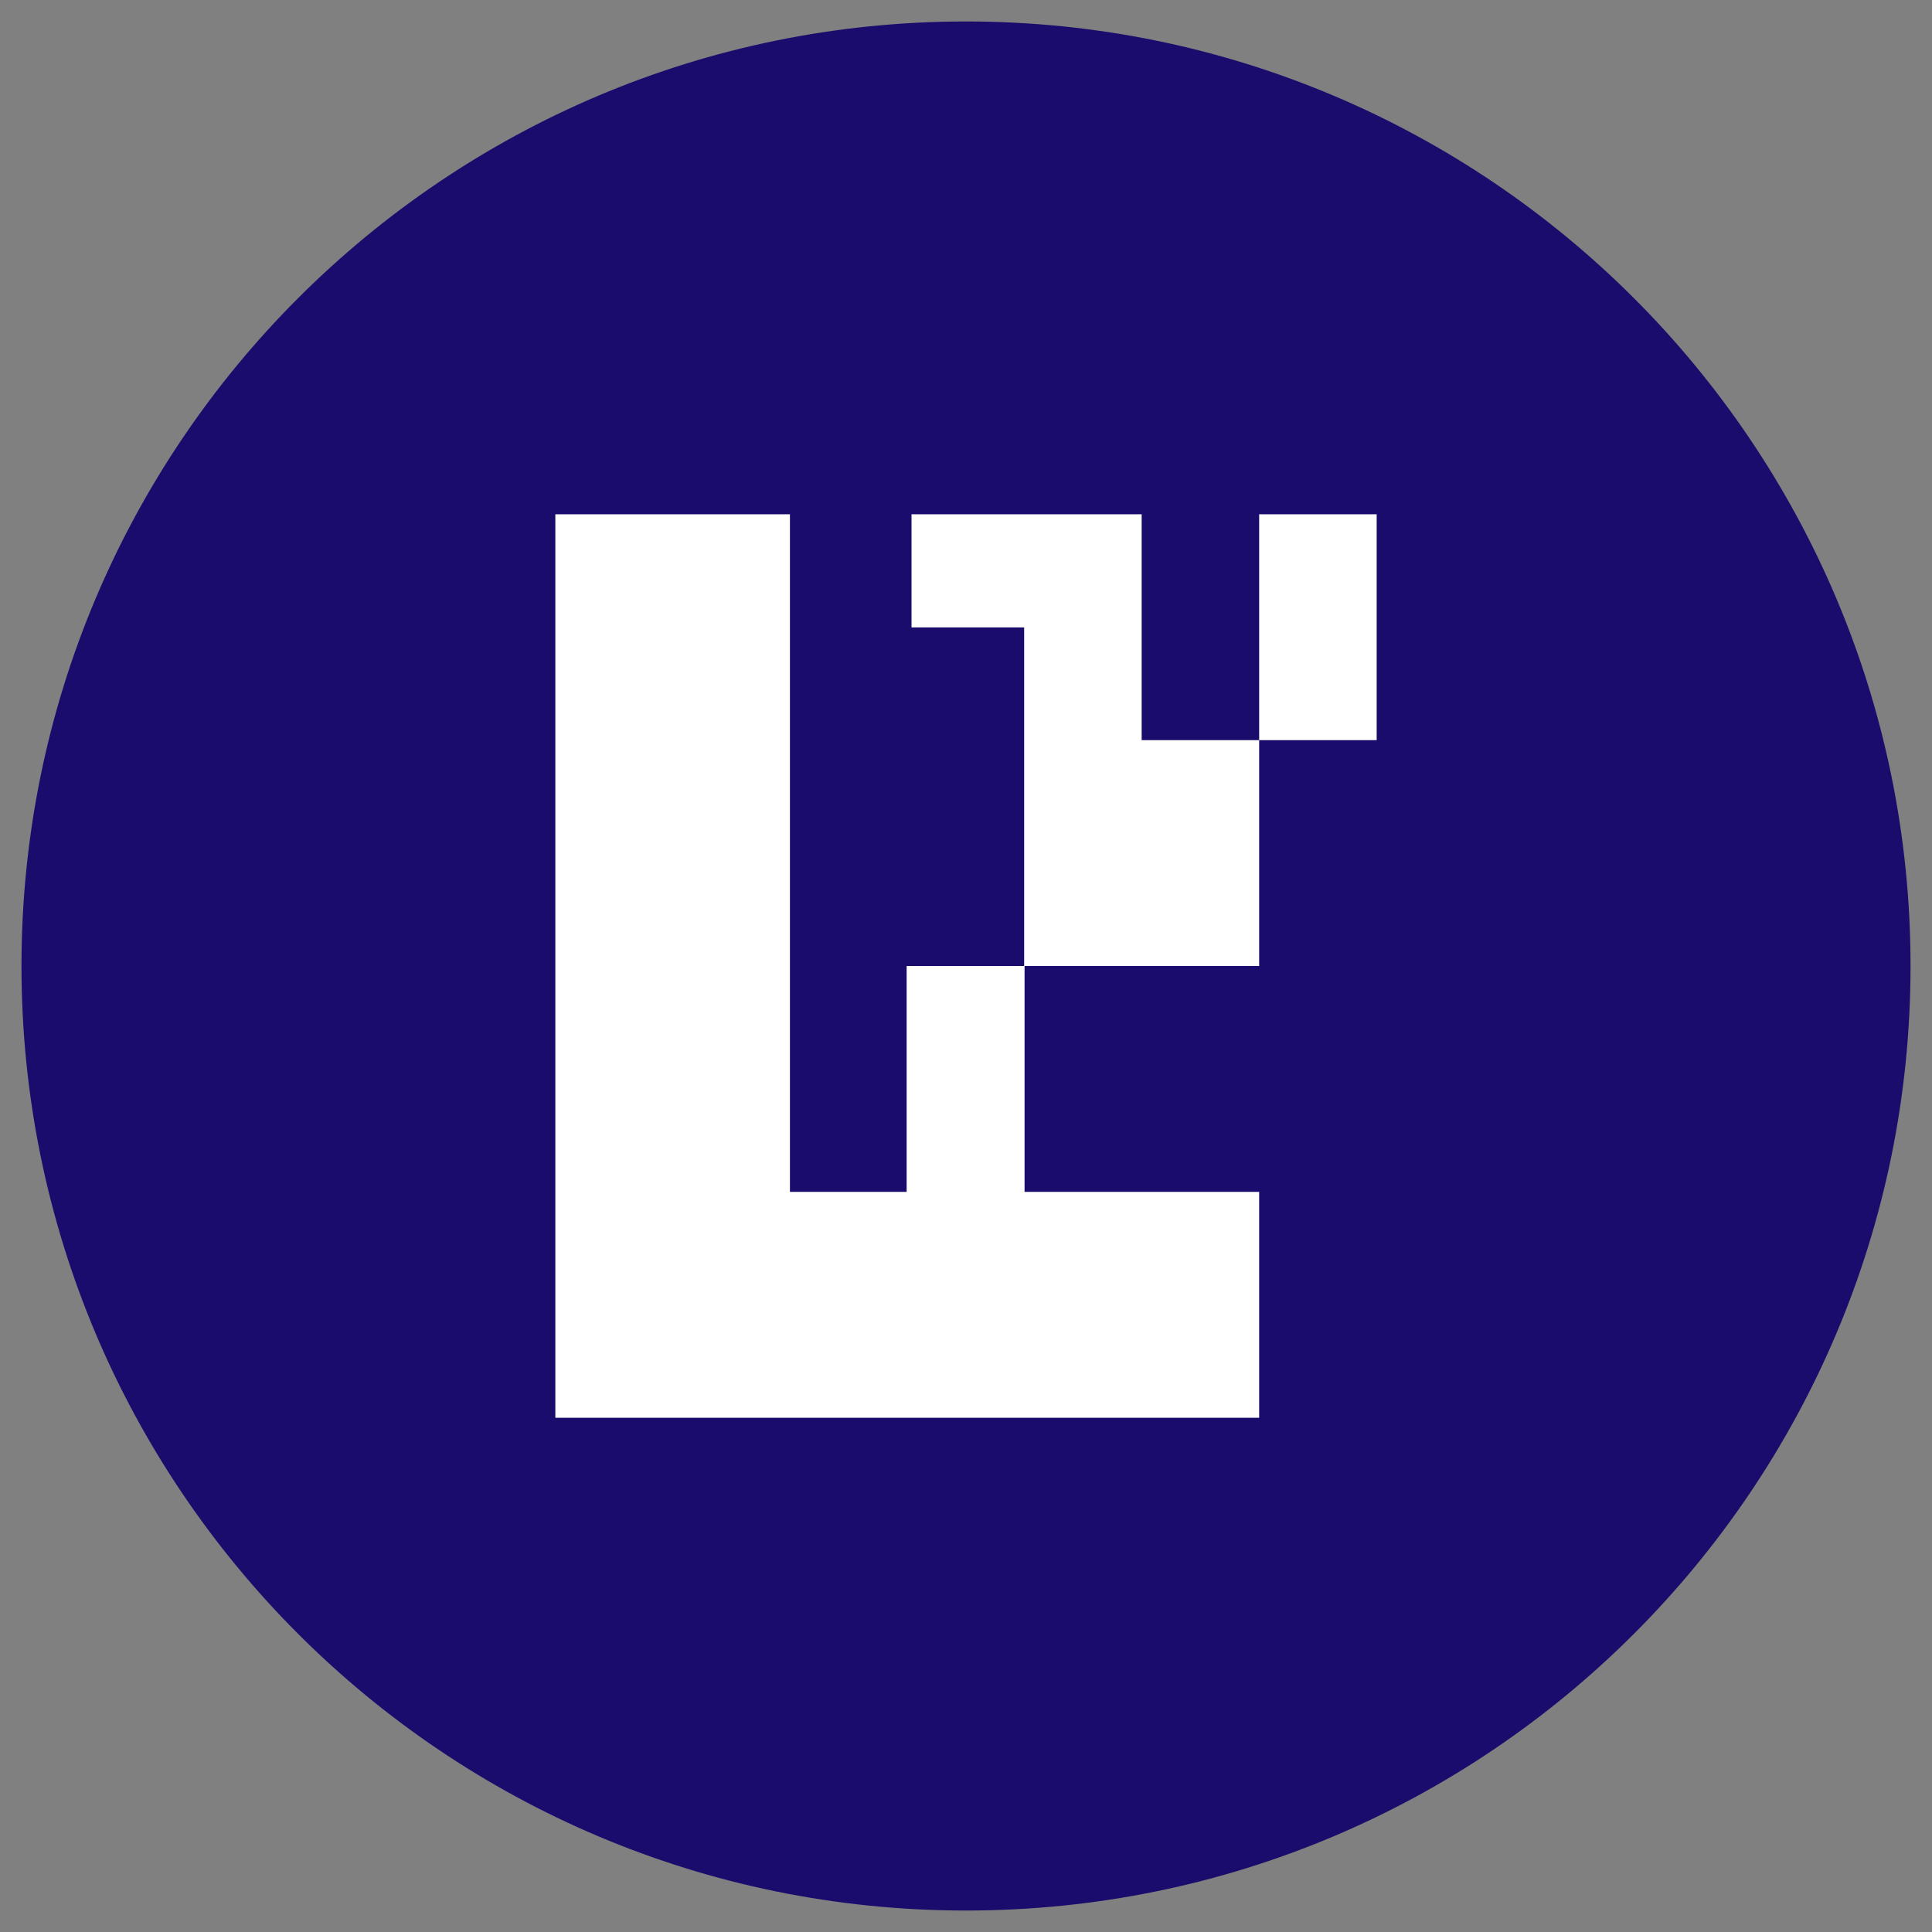
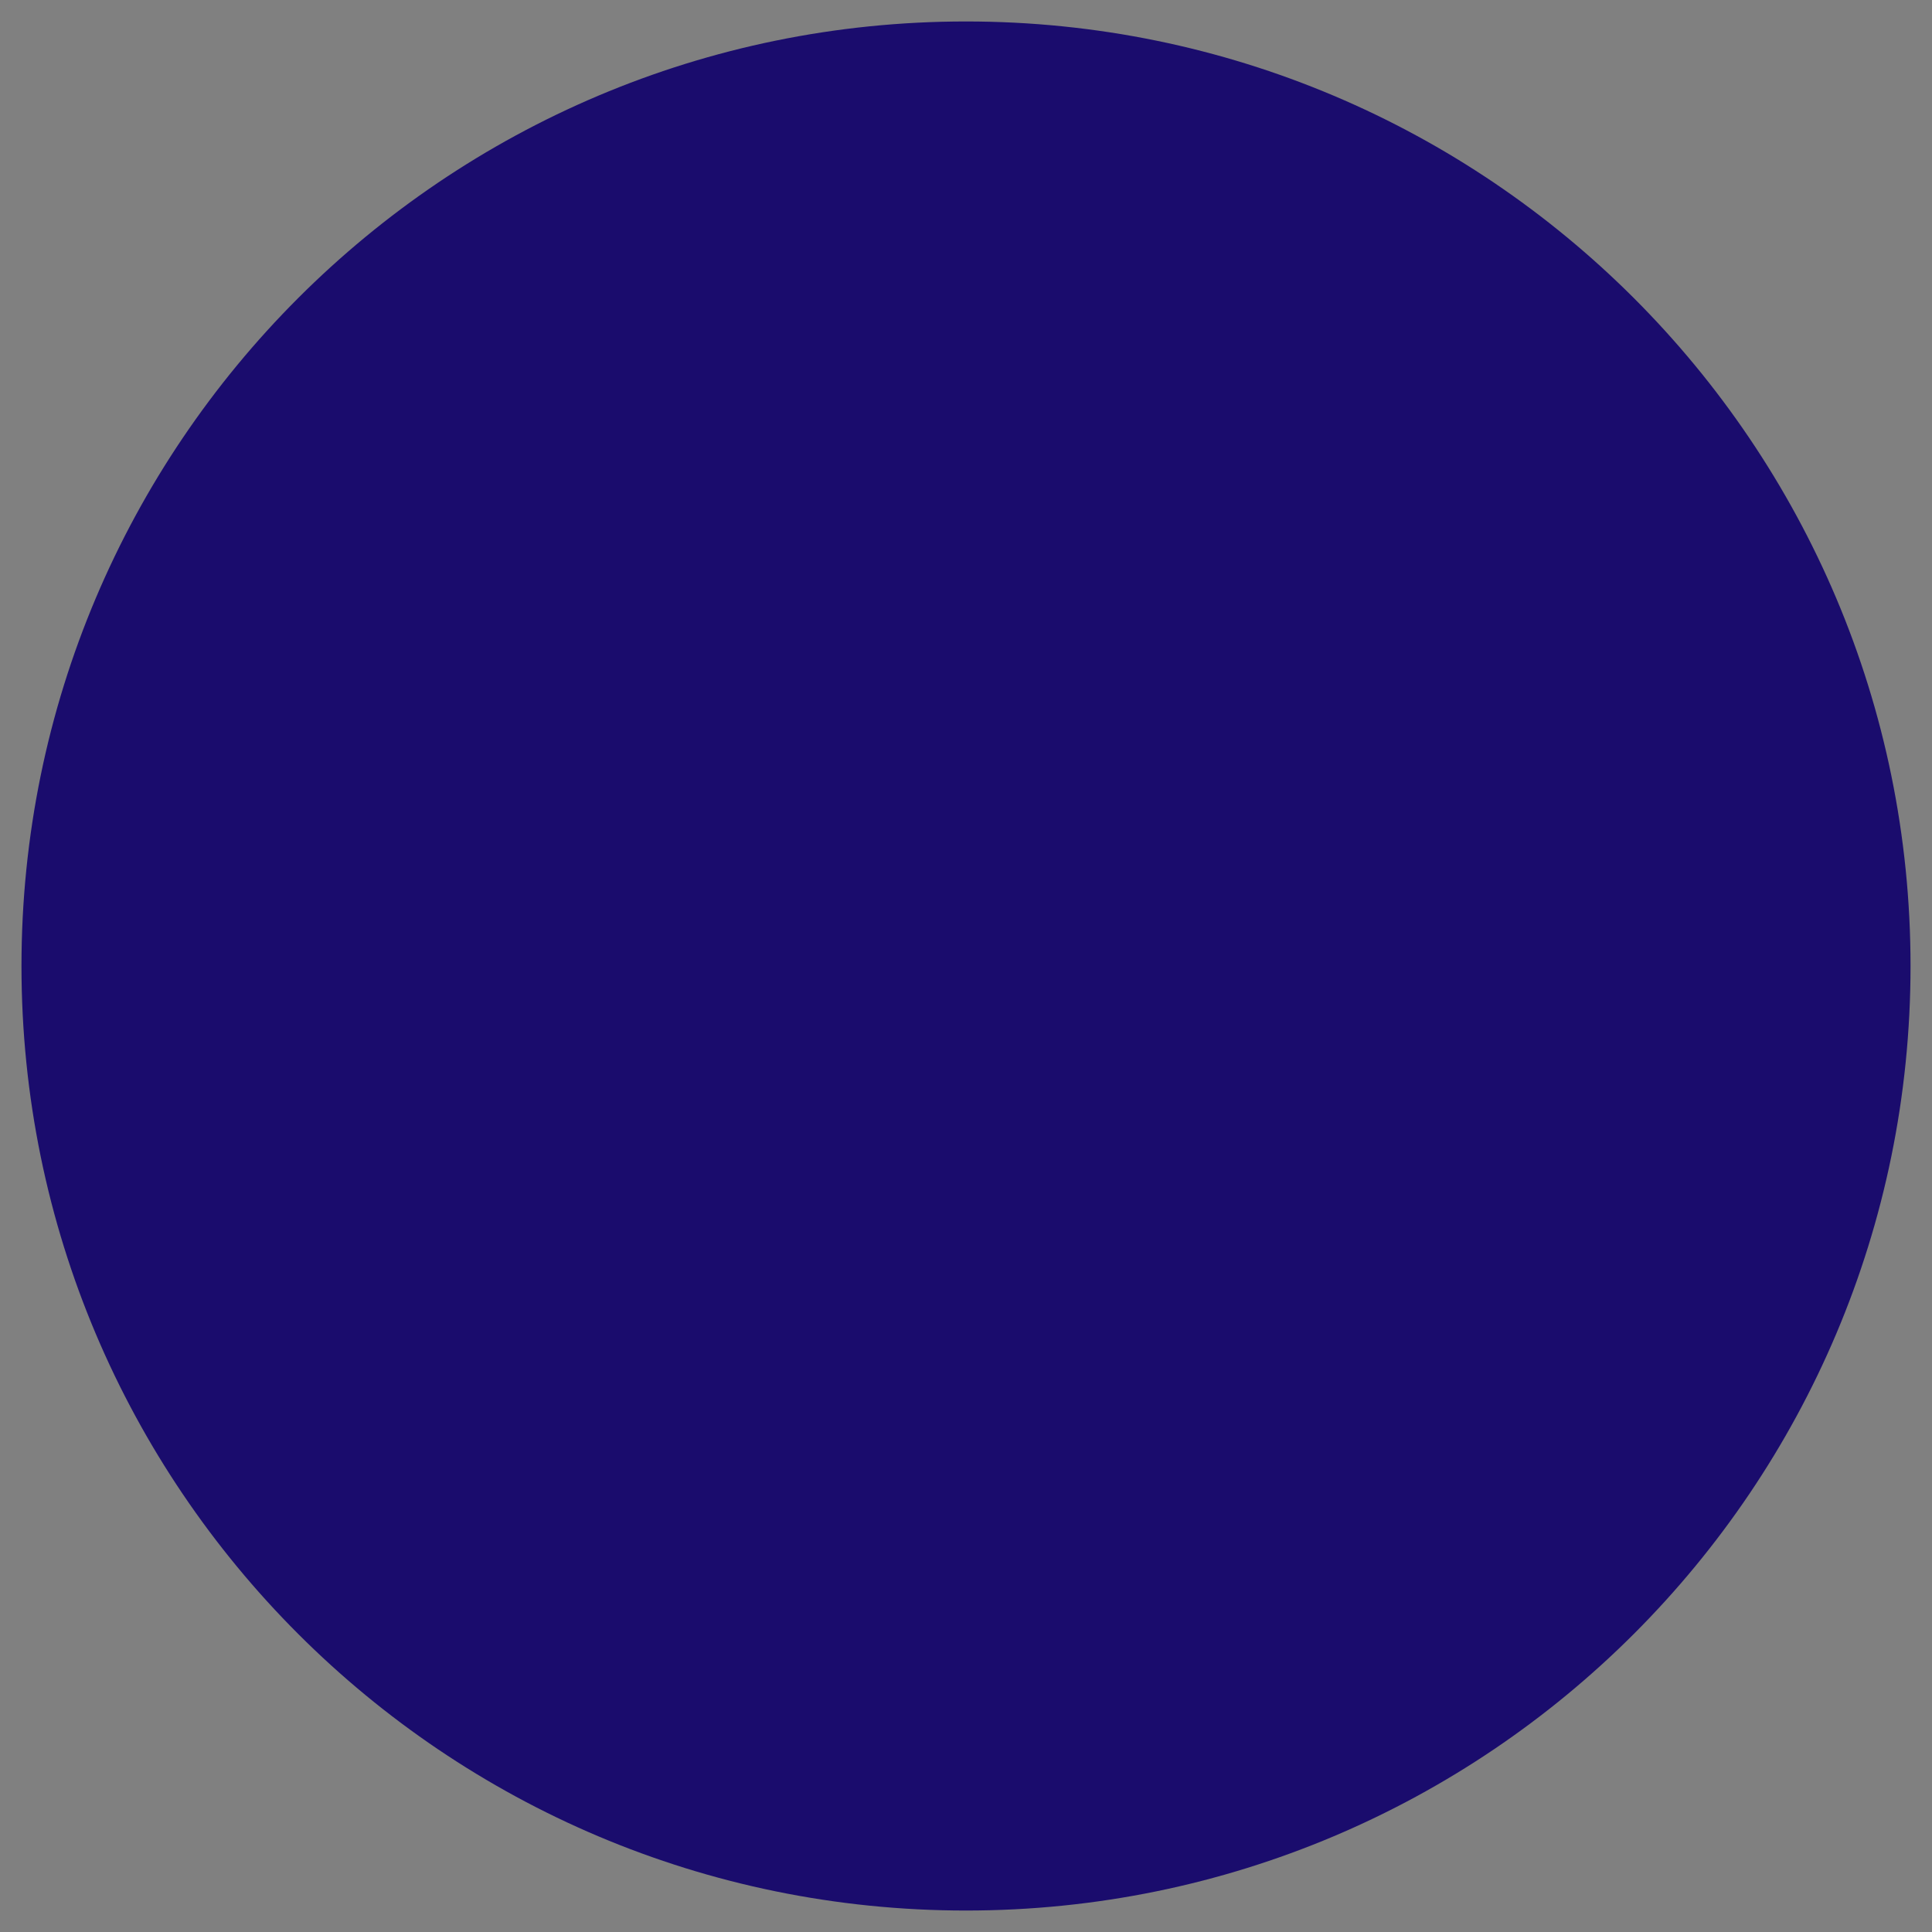
<svg xmlns="http://www.w3.org/2000/svg" width="128" height="128" viewBox="0 0 128 128" fill="none">
  <rect x="0" y="0" width="128" height="128" fill="#808080" stroke="none" />
  <g clipPath="url(#clip0_271_5473)">
    <mask id="mask0_271_5473" style="mask-type:luminance" maskUnits="userSpaceOnUse" x="0" y="0" width="128" height="128">
      <path d="M128 0H0V128H128V0Z" fill="white" />
    </mask>
    <g mask="url(#mask0_271_5473)">
      <path d="M64 126.578C98.561 126.578 126.578 98.561 126.578 64C126.578 29.439 98.561 1.422 64 1.422C29.44 1.422 1.423 29.439 1.423 64C1.423 98.561 29.44 126.578 64 126.578Z" fill="#1A0C6D" />
-       <path fill-rule="evenodd" clip-rule="evenodd" d="M52.336 64.001V34.072H36.793V64.001V93.93H83.423V78.965H67.88V64.001H83.423V49.037H75.638V34.072H60.391V41.567H67.853V64.001H60.067V78.965H52.336V64.001ZM83.423 49.037H91.208V34.072H83.423V49.037Z" fill="white" />
    </g>
  </g>
  <defs>
    <clipPath id="clip0_271_5473">
      <rect width="128" height="128" fill="white" />
    </clipPath>
  </defs>
</svg>